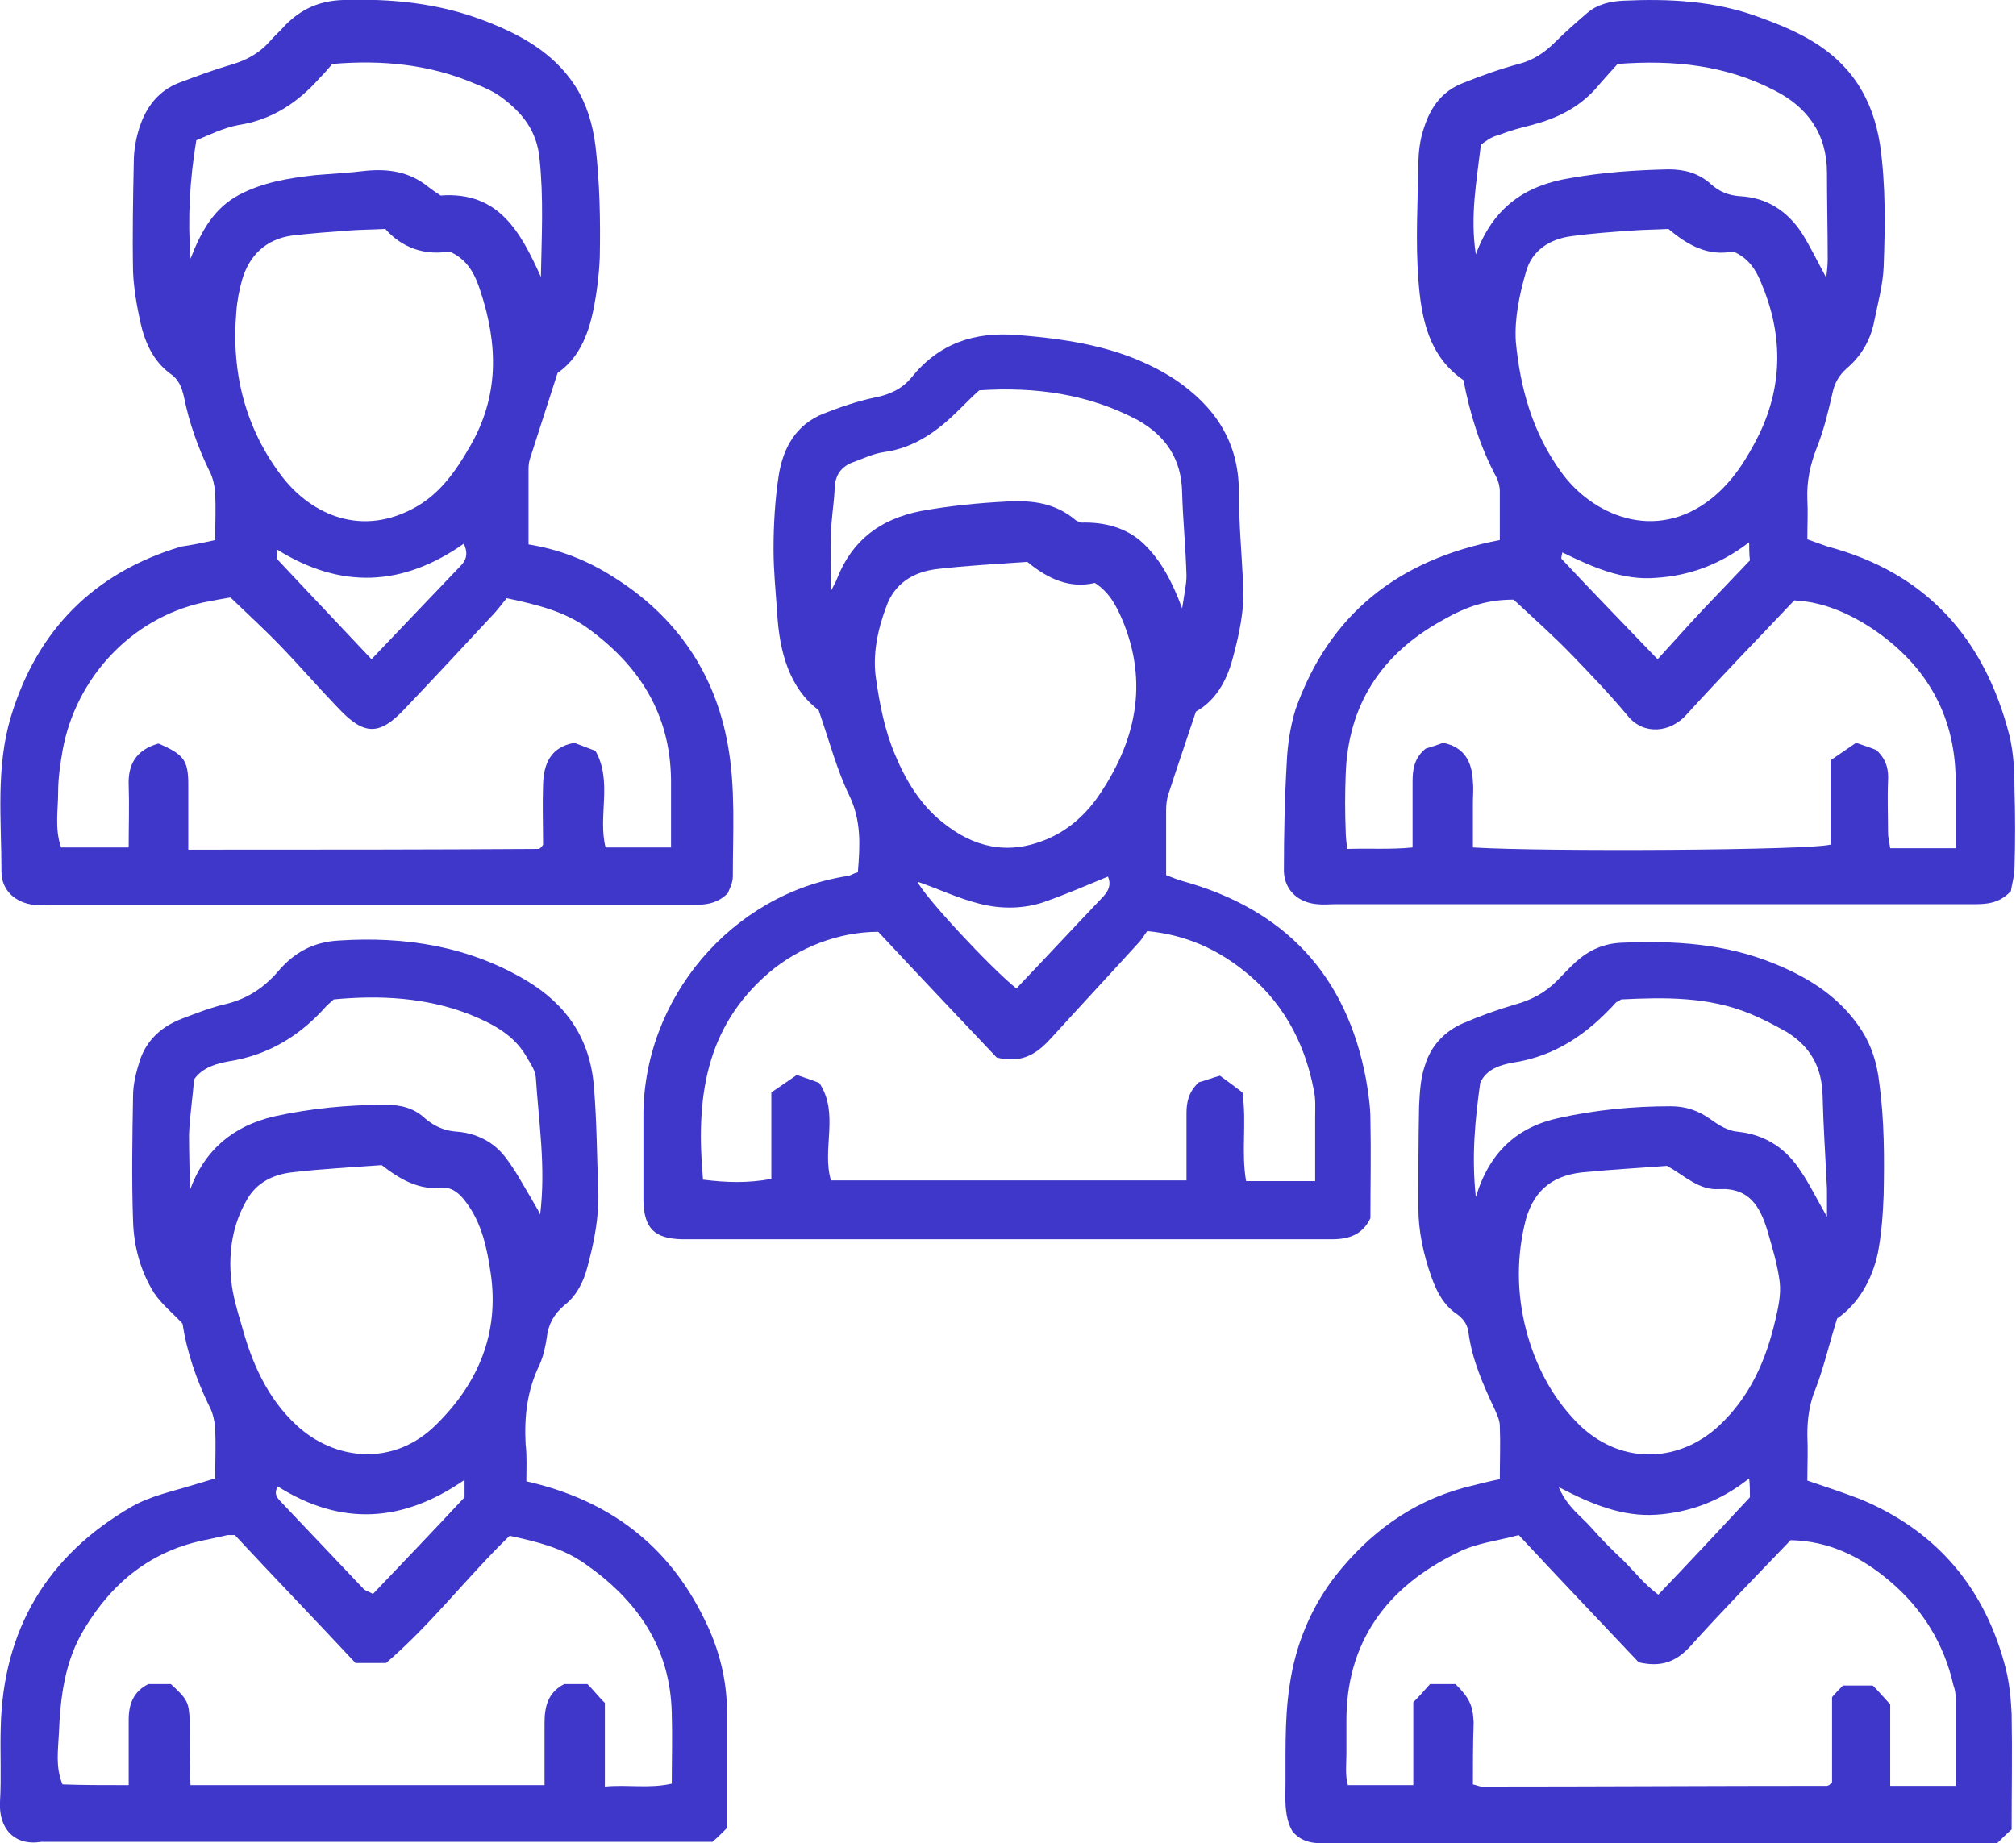
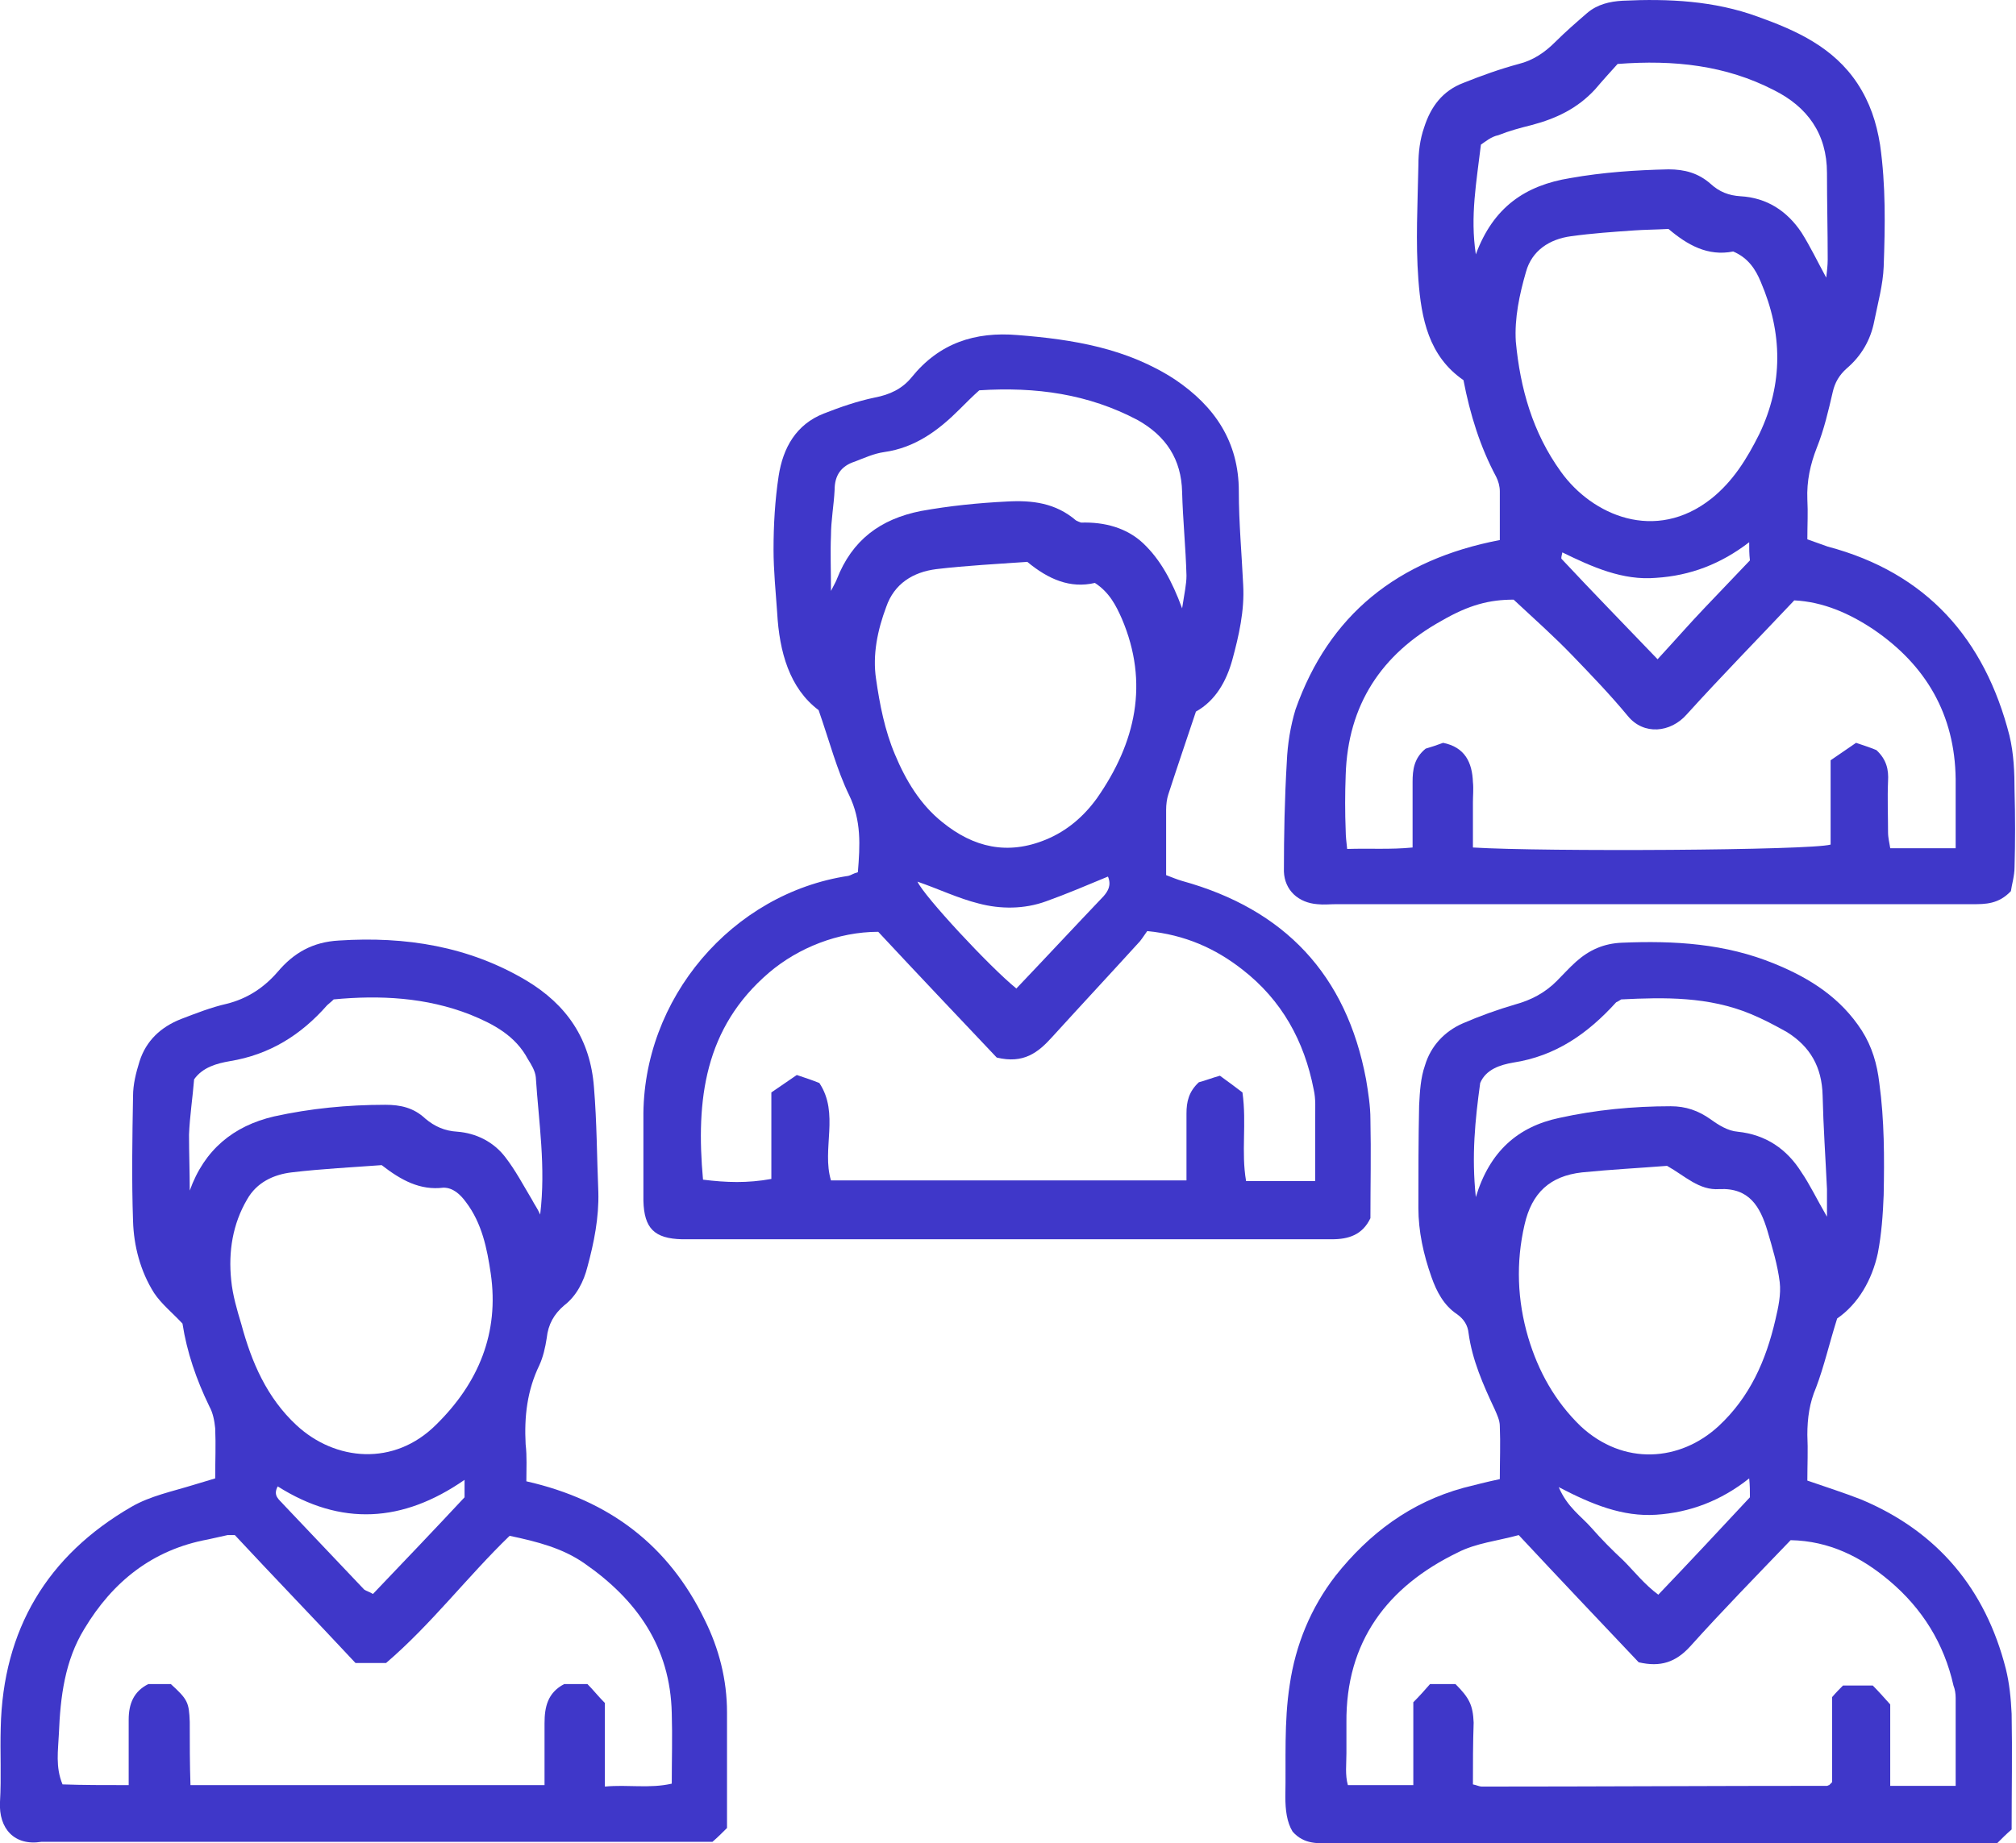
<svg xmlns="http://www.w3.org/2000/svg" version="1.1" id="Слой_1" x="0px" y="0px" width="277.3px" height="253.6px" viewBox="0 0 277.3 253.6" style="enable-background:new 0 0 277.3 253.6;" xml:space="preserve">
  <style type="text/css">
	.st0{fill:#3F37C9;}
</style>
  <g>
-     <path class="st0" d="M29.6,74.3c0-2.3,0.1-4.4,0-6.5c-0.1-1-0.3-2.1-0.8-3c-1.6-3.3-2.8-6.7-3.5-10.2c-0.3-1.3-0.7-2.4-1.9-3.2   c-2.4-1.8-3.5-4.4-4.1-7.1c-0.5-2.3-0.9-4.6-1-6.9c-0.1-5,0-10.1,0.1-15.1c0-1.6,0.3-3.3,0.8-4.8c0.9-2.8,2.6-5,5.4-6.1   c2.4-0.9,4.8-1.8,7.2-2.5c2.1-0.6,3.9-1.6,5.3-3.2c0.7-0.8,1.5-1.5,2.2-2.3C41.5,1.2,44,0.1,47.2,0c6.6-0.2,13,0.4,19.3,2.8   c5,1.9,9.6,4.4,12.6,9c1.6,2.5,2.4,5.2,2.8,8.2c0.6,5.1,0.7,10.3,0.6,15.4c-0.1,2.4-0.4,4.9-0.9,7.3c-0.7,3.5-2.1,6.7-4.9,8.6   c-1.3,4-2.5,7.8-3.7,11.5c-0.2,0.5-0.3,1.1-0.3,1.7c0,3.4,0,6.8,0,10.4c4.3,0.7,8.1,2.2,11.7,4.5c8.6,5.4,13.9,13.1,15.7,23   c1.1,6,0.7,12.1,0.7,18.2c0,0.9-0.5,1.8-0.7,2.3c-1.6,1.6-3.4,1.6-5.2,1.6c-16.2,0-32.4,0-48.6,0c-13,0-26,0-39.1,0   c-0.8,0-1.7,0.1-2.5,0c-2.6-0.3-4.5-2-4.5-4.6c0-7.1-0.8-14.3,1.3-21.3c3.6-11.9,11.4-19.8,23.4-23.4C26.3,75,27.8,74.7,29.6,74.3z    M21.8,102.3c3.5,1.5,4.1,2.3,4.1,5.7c0,2.9,0,5.8,0,8.9c1.2,0,2,0,2.8,0c15.1,0,30.3,0,45.4-0.1c0.1,0,0.2-0.1,0.3-0.2   c0.1-0.1,0.2-0.2,0.3-0.4c0-2.7-0.1-5.5,0-8.3c0.1-2.8,1-5.1,4.3-5.7c0.8,0.3,1.8,0.7,2.9,1.1c2.4,4.2,0.3,9,1.4,13.3   c3,0,5.9,0,9,0c0-3.2,0-6.2,0-9.3c-0.1-9-4.3-15.7-11.5-20.9c-3.2-2.3-6.9-3.2-11.1-4.1c-0.6,0.7-1.3,1.7-2.1,2.5   c-4,4.3-8,8.6-12,12.8c-3.4,3.6-5.5,3.6-9-0.1c-2.7-2.8-5.2-5.7-7.9-8.5c-2.2-2.3-4.5-4.4-7-6.8c-1.1,0.2-2.4,0.4-3.8,0.7   c-9.9,2.2-17.5,10.4-19.3,20.4c-0.3,1.8-0.6,3.7-0.6,5.6c0,2.5-0.5,5.1,0.4,7.7c3.1,0,6.1,0,9.3,0c0-3,0.1-5.8,0-8.6   C17.6,105.3,18.6,103.2,21.8,102.3z M53,31.5c-2,0.1-3.4,0.1-4.8,0.2c-2.7,0.2-5.4,0.4-8,0.7c-3.6,0.5-5.9,2.7-6.9,6.1   c-0.4,1.4-0.7,3-0.8,4.5c-0.7,8.4,1.3,16.1,6.4,22.7c4,5.1,10.9,8.3,18.4,4c3.3-1.9,5.4-4.9,7.3-8.2c4.1-7,3.9-14.1,1.5-21.4   c-0.7-2.2-1.7-4.4-4.3-5.5C58.3,35.2,55.2,34,53,31.5z M74.4,38.1c0.1-5.5,0.4-10.9-0.2-16.4c-0.4-3.8-2.4-6.2-5.2-8.3   c-1.1-0.8-2.4-1.4-3.7-1.9c-6.1-2.6-12.6-3.3-19.6-2.7c-0.4,0.5-1,1.2-1.7,1.9c-3,3.4-6.6,5.8-11.2,6.5c-2.1,0.4-4.1,1.4-5.8,2.1   c-0.9,5.5-1.2,10.6-0.8,16.3c1.5-3.9,3.3-7,6.7-8.8c3.2-1.7,6.8-2.3,10.4-2.7c2.3-0.2,4.6-0.3,7-0.6c3.1-0.3,6,0.1,8.6,2.2   c0.5,0.4,1.1,0.8,1.7,1.2C68.6,26.3,71.6,31.9,74.4,38.1z M51.1,90.7c4.3-4.5,8.3-8.7,12.4-13c0.8-0.9,0.8-1.8,0.3-2.9   c-8.4,5.9-16.9,6.3-25.7,0.8c0,0.6-0.1,1.1,0,1.3C42.3,81.4,46.6,85.9,51.1,90.7z" />
    <path class="st0" d="M206.3,74.3c0-2.3,0-4.5,0-6.7c0-0.7-0.2-1.4-0.5-2c-2.2-4.1-3.6-8.6-4.5-13.3c-4.8-3.3-5.8-8.5-6.2-13.8   c-0.4-5.2-0.1-10.5,0-15.8c0-1.7,0.2-3.5,0.8-5.2c0.9-2.8,2.5-5,5.4-6.1c2.5-1,5-1.9,7.6-2.6c2-0.5,3.6-1.6,5-3   c1.4-1.4,2.9-2.7,4.4-4c1.4-1.2,3.1-1.6,4.9-1.7c6.3-0.3,12.6,0,18.6,2.2c5.3,1.9,10.4,4.2,13.7,9.2c1.7,2.6,2.6,5.3,3.1,8.4   c0.8,5.6,0.7,11.2,0.5,16.8c-0.1,2.5-0.8,5-1.3,7.5c-0.5,2.6-1.8,4.8-3.8,6.5c-1,0.9-1.6,1.9-1.9,3.2c-0.6,2.6-1.2,5.2-2.2,7.7   c-0.9,2.3-1.4,4.6-1.3,7.1c0.1,1.8,0,3.5,0,5.5c0.9,0.3,1.9,0.7,2.8,1c13.6,3.6,21.6,12.7,25,26c0.6,2.5,0.7,5.1,0.7,7.6   c0.1,3.5,0.1,7,0,10.5c0,1.2-0.4,2.5-0.5,3.3c-1.7,1.8-3.5,1.8-5.3,1.8c-15.6,0-31.2,0-46.8,0c-13.6,0-27.2,0-40.8,0   c-0.8,0-1.6,0.1-2.5,0c-2.6-0.2-4.5-1.9-4.6-4.5c0-5,0.1-10,0.4-15.1c0.1-2.4,0.5-4.9,1.2-7.2C182.8,84.6,192.2,77,206.3,74.3z    M202.6,116.6c9.8,0.6,46.4,0.4,49.2-0.4c0-3.7,0-7.6,0-11.6c1.3-0.9,2.5-1.7,3.5-2.4c1.2,0.4,2.1,0.7,2.8,1   c1.4,1.3,1.7,2.7,1.6,4.3c-0.1,2.3,0,4.7,0,7c0,0.8,0.2,1.5,0.3,2.2c3,0,5.8,0,9,0c0-3.3,0-6.4,0-9.5c-0.1-8.9-4.1-15.7-11.3-20.6   c-3.3-2.2-6.9-3.8-10.9-4c-5,5.3-10,10.4-14.8,15.7c-2.2,2.5-5.9,2.9-8.1,0.2c-2.4-2.9-5-5.6-7.6-8.3c-2.5-2.6-5.2-5-8.1-7.7   c-3.3,0-6.1,0.7-9.9,2.9C190,90,185.4,97,185.1,106.6c-0.1,2.6-0.1,5.2,0,7.7c0,0.8,0.1,1.5,0.2,2.5c3.1-0.1,6,0.1,9-0.2   c0-3.2,0-6.1,0-9c0-1.7,0.2-3.3,1.8-4.6c0.7-0.2,1.6-0.5,2.4-0.8c3,0.6,4,2.7,4.1,5.4c0.1,0.9,0,1.9,0,2.8   C202.6,112.5,202.6,114.5,202.6,116.6z M229.5,31.5c-1.9,0.1-3.3,0.1-4.7,0.2c-2.9,0.2-5.8,0.4-8.7,0.8c-3,0.4-5.4,2-6.2,4.9   c-0.9,3.1-1.6,6.4-1.4,9.6c0.6,6.4,2.3,12.5,6.2,17.9c4.3,6,13,9.8,20.7,3.7c3-2.4,4.9-5.5,6.6-8.9c3.3-6.9,3.2-13.9,0.2-20.9   c-0.7-1.7-1.7-3.3-3.8-4.2C234.9,35.3,232.1,33.7,229.5,31.5z M203.7,19.9c-0.6,5.1-1.5,9.8-0.7,15.1c2.4-6.5,6.8-9.5,13-10.5   c4.5-0.8,9-1.1,13.5-1.2c2.2,0,4.1,0.5,5.8,2c1.2,1.1,2.5,1.6,4.1,1.7c3.6,0.2,6.4,2,8.4,5c1.2,1.9,2.2,4,3.4,6.2   c0.1-0.9,0.2-1.7,0.2-2.5c0-4-0.1-8-0.1-11.9c0-5.4-2.7-9.1-7.3-11.4c-6.6-3.4-13.7-4.2-21.5-3.6c-0.9,1-2,2.2-3.1,3.5   c-2.4,2.6-5.3,4-8.7,4.9c-1.6,0.4-3.1,0.8-4.6,1.4C205.1,18.8,204.3,19.5,203.7,19.9z M228,90.7c2.4-2.6,4.4-4.9,6.5-7.1   c2.1-2.2,4.2-4.4,6.2-6.5c-0.1-0.9-0.1-1.6-0.1-2.5c-3.9,3-8.1,4.6-12.8,4.9c-4.6,0.4-8.8-1.5-12.9-3.5c-0.1,0.5-0.2,0.8-0.1,0.9   C219.1,81.5,223.4,85.9,228,90.7z" />
    <path class="st0" d="M72.4,203.8c11.5,2.6,19.6,8.9,24.5,19c2,4,3.1,8.3,3.1,12.8c0,5.3,0,10.5,0,15.9c-0.6,0.6-1.3,1.3-2,1.9   c-1.2,0-2.4,0-3.6,0c-29.3,0-58.6,0-88,0c-0.2,0-0.5,0-0.7,0C2,254-0.2,251.6,0,247.9c0.2-3.4,0-6.8,0.1-10.2   c0.3-13.5,6.4-23.7,18-30.4c2.6-1.5,5.6-2.1,8.5-3c1-0.3,2-0.6,3-0.9c0-2.4,0.1-4.6,0-6.9c-0.1-1-0.3-2.1-0.8-3   c-1.8-3.7-3.1-7.5-3.7-11.4c-1.4-1.5-2.9-2.7-3.9-4.2c-1.9-3-2.8-6.5-2.9-9.9c-0.2-5.7-0.1-11.5,0-17.2c0-1.6,0.4-3.2,0.9-4.8   c0.9-2.8,2.9-4.7,5.7-5.8c2.1-0.8,4.1-1.6,6.3-2.1c2.8-0.7,5.1-2.2,7-4.4c2.2-2.6,4.8-4.1,8.4-4.3c9.2-0.6,17.9,0.8,25.8,5.5   c5.5,3.3,8.8,8,9.3,14.7c0.4,4.8,0.4,9.6,0.6,14.4c0.1,3.5-0.6,7-1.5,10.3c-0.5,2-1.5,4-3.2,5.3c-1.4,1.2-2.2,2.6-2.4,4.5   c-0.2,1.3-0.5,2.6-1,3.7c-1.7,3.5-2.1,7.1-1.9,10.9C72.5,200.4,72.4,202,72.4,203.8z M17.7,245.6c0-3.2,0-6.1,0-9   c0-2.2,0.7-3.9,2.7-4.9c1.1,0,2.2,0,3.1,0c2.3,2.1,2.5,2.5,2.6,5.2c0,2.9,0,5.8,0.1,8.7c16.4,0,32.4,0,48.7,0c0-2.9,0-5.7,0-8.5   c0-2.2,0.4-4.2,2.7-5.4c1,0,2,0,3.2,0c0.8,0.8,1.5,1.7,2.4,2.6c0,3.7,0,7.4,0,11.5c3.2-0.3,6.1,0.3,9.2-0.4c0-3.3,0.1-6.5,0-9.7   c-0.2-9.1-4.8-15.6-12-20.6c-3-2.1-6.5-3-10.3-3.8c-5.8,5.6-10.8,12.2-17,17.5c-1.4,0-2.7,0-4.2,0c-5.5-5.9-11.2-11.8-16.6-17.6   c-0.5,0-0.8,0-1,0c-0.9,0.2-1.8,0.4-2.7,0.6c-7.6,1.4-13.1,5.8-17,12.3c-2.7,4.4-3.3,9.4-3.5,14.4c-0.1,2.3-0.5,4.6,0.5,7   C11.4,245.6,14.3,245.6,17.7,245.6z M52.5,160.3c-4,0.3-8.2,0.5-12.4,1c-2.5,0.3-4.8,1.4-6.1,3.7c-2,3.4-2.6,7.2-2.2,11.1   c0.2,2.1,0.8,4.1,1.4,6.1c1.4,5.2,3.5,10.1,7.6,13.9c5.3,4.9,13.4,5.7,19.2-0.1c5.8-5.7,8.7-12.6,7.5-20.8   c-0.5-3.4-1.2-6.9-3.4-9.8c-0.8-1.1-1.8-2-3.1-2C57.8,163.8,55.2,162.4,52.5,160.3z M26.1,163.8c2-5.6,6-8.9,11.6-10.2   c5-1.1,10.1-1.6,15.3-1.6c2.1,0,3.9,0.4,5.5,1.9c1.3,1.1,2.7,1.7,4.4,1.8c2.6,0.2,5,1.4,6.6,3.5c1.4,1.8,2.5,3.9,3.7,5.9   c0.3,0.6,0.7,1.1,1.1,2c0.8-6.6-0.2-12.7-0.6-18.9c-0.1-0.9-0.6-1.7-1.1-2.5c-1.7-3.2-4.7-4.8-7.9-6.1c-6.1-2.4-12.5-2.7-18.8-2.1   c-0.4,0.4-0.7,0.6-0.9,0.8c-3.6,4.1-7.9,6.8-13.4,7.7c-1.7,0.3-3.7,0.8-4.9,2.5c-0.2,2.5-0.6,5.1-0.7,7.6   C26,158.7,26.1,161.3,26.1,163.8z M51.3,219.3c4.2-4.4,8.5-8.9,12.6-13.3c0-0.8,0-1.5,0-2.4c-8.5,5.9-17,6.4-25.7,0.9   c-0.7,1.3,0.2,1.8,0.8,2.5c3.7,3.9,7.4,7.8,11.1,11.7C50.4,218.9,50.8,219,51.3,219.3z" />
    <path class="st0" d="M118,120c0.3-3.7,0.5-7.1-1.2-10.6c-1.7-3.5-2.7-7.4-4.2-11.7c-4-3-5.4-8-5.7-13.4c-0.2-2.9-0.5-5.8-0.5-8.7   c0-3.4,0.2-6.8,0.7-10.1c0.6-3.9,2.4-7.1,6.2-8.6c2.3-0.9,4.6-1.7,7-2.2c2.1-0.4,3.8-1.2,5.1-2.8c3.8-4.7,8.7-6.3,14.6-5.8   c7.6,0.6,15,1.8,21.6,6.1c5.5,3.7,8.8,8.6,8.8,15.4c0,4.3,0.4,8.6,0.6,12.9c0.2,3.5-0.6,7-1.5,10.3c-0.8,2.9-2.3,5.6-5,7.1   c-1.3,3.9-2.6,7.7-3.8,11.4c-0.2,0.6-0.3,1.4-0.3,2.1c0,2.9,0,5.9,0,9c0.8,0.3,1.5,0.6,2.2,0.8c14.1,3.9,22.6,12.9,25.3,27.3   c0.3,1.8,0.6,3.7,0.6,5.5c0.1,4.6,0,9.1,0,13.6c-1.1,2.3-3,2.9-5.3,2.9c-7,0-14.1,0-21.1,0c-22.1,0-44.1,0-66.2,0   c-0.7,0-1.4,0-2.1,0c-3.8-0.1-5.2-1.5-5.3-5.3c0-3.8,0-7.5,0-11.3c-0.2-16.5,12.2-31,28.2-33.4C117.1,120.4,117.3,120.2,118,120z    M180.9,162.5c0-3.1,0-5.9,0-8.7c0-1.3,0.1-2.6-0.2-3.9c-1.3-6.7-4.4-12.3-9.8-16.5c-3.7-2.9-7.9-4.8-13.1-5.3   c-0.3,0.4-0.6,0.9-1,1.4c-4,4.4-8.1,8.8-12.1,13.2c-1.9,2.1-3.9,3.7-7.6,2.8c-5.2-5.5-10.9-11.5-16.3-17.3c-5.5,0-11,2.2-15,5.6   c-8.9,7.6-10.1,17.5-9.1,28.5c3.2,0.4,6.1,0.5,9.4-0.1c0-4,0-7.8,0-11.9c1.3-0.9,2.5-1.7,3.5-2.4c1.2,0.4,2.1,0.7,3.1,1.1   c2.8,4.2,0.3,9.1,1.6,13.4c16.3,0,32.5,0,48.9,0c0-3.2,0-6.2,0-9.2c0-1.6,0.3-3,1.7-4.3c0.8-0.2,1.8-0.6,2.9-0.9   c1.1,0.8,2.2,1.6,3.1,2.3c0.6,4.3-0.2,8.2,0.5,12.2C174.7,162.5,177.6,162.5,180.9,162.5z M141.3,77.3c-4.1,0.3-8.3,0.5-12.5,1   c-3.2,0.4-5.8,2-6.9,5.2c-1.2,3.2-1.9,6.6-1.4,9.9c0.5,3.5,1.2,7.1,2.6,10.4c1.5,3.6,3.5,6.9,6.5,9.3c4.3,3.5,9,4.6,14.3,2.4   c2.9-1.2,5.2-3.2,7-5.7c5.3-7.6,7.2-15.8,3.4-24.7c-0.8-1.8-1.7-3.6-3.7-4.9C147.2,81,144.2,79.7,141.3,77.3z M134.7,53.7   c-0.9,0.8-1.8,1.7-2.7,2.6c-2.9,2.9-6.1,5.3-10.4,5.9c-1.4,0.2-2.7,0.8-4,1.3c-1.9,0.6-2.8,1.9-2.8,3.9c-0.1,2.1-0.5,4.2-0.5,6.3   c-0.1,2.3,0,4.7,0,7.6c0.5-1,0.7-1.3,0.8-1.6c2.1-5.4,6-8.3,11.6-9.4c3.9-0.7,7.8-1.1,11.8-1.3c3.5-0.2,6.7,0.2,9.5,2.6   c0.2,0.1,0.4,0.2,0.7,0.3c3.2-0.1,6.3,0.7,8.6,2.9c2.3,2.2,3.9,5.1,5.3,8.9c0.3-2,0.6-3.3,0.6-4.5c-0.1-3.8-0.5-7.7-0.6-11.5   c-0.1-4.5-2.2-7.7-6.1-9.9C149.7,54.2,142.5,53.2,134.7,53.7z M152.4,120.6c-2.9,1.2-5.7,2.4-8.5,3.4c-3,1.1-6.3,1.1-9.3,0.3   c-2.8-0.7-5.5-2-8.4-3c0.9,2,9.9,11.7,13.6,14.7c4-4.2,8-8.5,12-12.7C152.4,122.6,152.9,121.8,152.4,120.6z" />
    <path class="st0" d="M252.7,181.4c-1.1,3.5-1.8,6.6-2.9,9.5c-0.9,2.1-1.2,4.2-1.2,6.5c0.1,2.1,0,4.2,0,6.3c2.6,0.9,5.1,1.7,7.4,2.6   c10.5,4.4,17.1,12.3,19.9,23.3c0.5,2,0.7,4.1,0.8,6.2c0.1,5.3,0,10.5,0,15.9c-0.7,0.6-1.3,1.2-2,1.9c-1.2,0-2.4,0-3.6,0   c-29.3,0-58.6,0-87.9,0c-1.9,0-3.8,0.2-5.4-1.6c-0.8-1.3-1-3-1-4.8c0.1-5.1-0.2-10.3,0.6-15.4c0.8-5.5,2.9-10.6,6.3-15   c4.6-5.8,10.3-10.1,17.6-12.1c1.6-0.4,3.1-0.8,5-1.2c0-2.5,0.1-4.9,0-7.3c0-0.8-0.4-1.6-0.7-2.3c-1.6-3.4-3.1-6.8-3.6-10.5   c-0.1-1-0.6-1.9-1.6-2.6c-1.8-1.2-2.8-3.1-3.5-5.1c-1.1-3.1-1.8-6.3-1.8-9.5c0-4.7,0-9.4,0.1-14.1c0.1-1.9,0.2-3.8,0.8-5.5   c0.8-2.7,2.7-4.7,5.2-5.8c2.3-1,4.8-1.9,7.2-2.6c2.2-0.6,4.1-1.6,5.7-3.2c0.9-0.9,1.8-1.9,2.7-2.7c1.8-1.6,3.8-2.5,6.3-2.6   c7.2-0.3,14.2,0.1,21,2.9c4.9,2,9.1,4.7,12,9.2c1.4,2.2,2.1,4.6,2.4,7.2c0.7,5.1,0.7,10.3,0.6,15.4c-0.1,2.7-0.3,5.4-0.8,8   C257.5,176.1,255.6,179.4,252.7,181.4z M202.6,245.5c0.5,0.1,0.9,0.3,1.2,0.3c15.8,0,31.6-0.1,47.5-0.1c0.1,0,0.2-0.1,0.3-0.1   c0.1-0.1,0.2-0.2,0.4-0.4c0-3.7,0-7.5,0-11.7c0.5-0.6,1.2-1.3,1.5-1.6c1.8,0,2.9,0,4.1,0c0.8,0.8,1.5,1.6,2.4,2.6   c0,3.7,0,7.5,0,11.2c3.2,0,6.1,0,9,0c0-4.2,0-8.1,0-12.1c0-0.6-0.1-1.2-0.3-1.7c-1.3-5.8-4.3-10.6-8.8-14.4   c-3.9-3.3-8.3-5.5-13.6-5.6c-4.7,4.9-9.4,9.7-13.8,14.6c-2,2.2-4.1,2.9-7.1,2.2c-5.4-5.7-10.9-11.5-16.5-17.5   c-2.9,0.8-5.9,1.1-8.4,2.4c-9.7,4.7-15.4,12.3-15.3,23.4c0,1.4,0,2.8,0,4.2c0,1.5-0.2,3,0.2,4.4c3.1,0,6,0,9,0c0-3.9,0-7.6,0-11.4   c0.9-0.9,1.6-1.7,2.3-2.5c1.4,0,2.5,0,3.5,0c1.9,1.9,2.4,2.9,2.5,5.3C202.6,239.9,202.6,242.7,202.6,245.5z M229.3,160.4   c-3.8,0.3-7.7,0.5-11.7,0.9c-4.4,0.5-6.9,2.8-7.9,7.2c-1.2,5.2-1,10.4,0.5,15.5c1.4,4.7,3.7,8.8,7.2,12.2c5.9,5.5,13.7,4.9,19,0   c4.3-4,6.5-9,7.8-14.6c0.4-1.7,0.8-3.5,0.6-5.2c-0.3-2.4-1-4.7-1.7-7.1c-1-3.3-2.5-5.9-6.6-5.7   C233.7,163.8,231.8,161.8,229.3,160.4z M251.3,167.4c0-1.8,0-2.8,0-3.8c-0.2-4.3-0.5-8.6-0.6-12.9c-0.1-3.9-1.7-6.7-4.9-8.7   c-1.6-0.9-3.3-1.8-5-2.5c-5.8-2.4-11.8-2.3-17.8-2c-0.3,0.2-0.5,0.3-0.7,0.4c-3.9,4.3-8.3,7.4-14.2,8.3c-1.7,0.3-3.7,0.9-4.5,2.8   c-0.7,5.1-1.2,10-0.6,15.7c1.9-6.3,5.8-9.7,11.5-10.9c5-1.1,10.1-1.6,15.3-1.6c2.1,0,3.8,0.6,5.5,1.8c1.1,0.8,2.4,1.6,3.7,1.7   c3.9,0.4,6.8,2.4,8.8,5.6C248.9,162.9,249.8,164.8,251.3,167.4z M240.6,203.4c-3.9,3.1-8.2,4.7-12.8,5c-4.6,0.3-8.8-1.4-13.4-3.8   c1.2,2.8,3.1,4,4.5,5.6c1.4,1.6,2.9,3.1,4.4,4.5c1.5,1.5,2.9,3.3,4.8,4.7c4.4-4.6,8.5-9,12.6-13.4   C240.7,205.1,240.7,204.4,240.6,203.4z" />
  </g>
</svg>